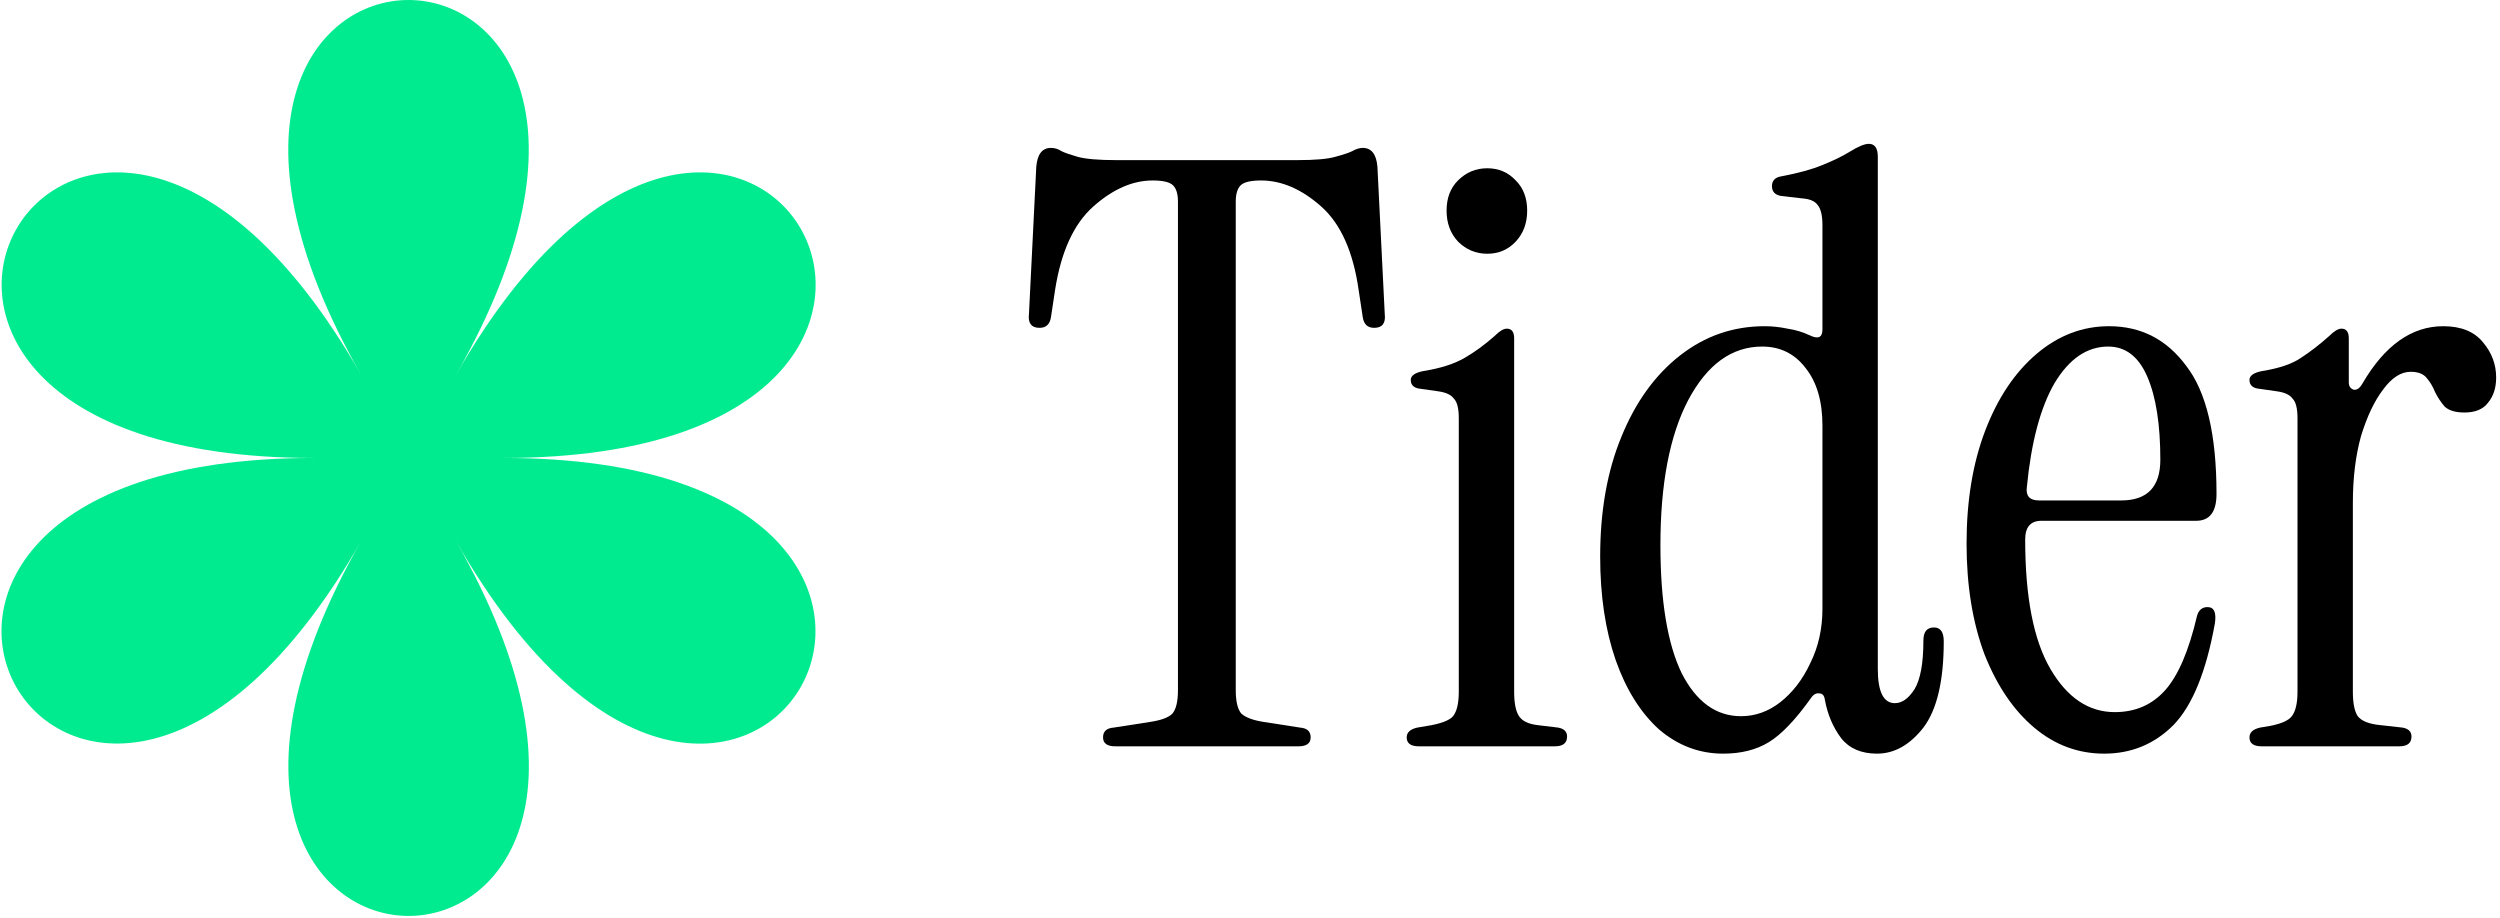
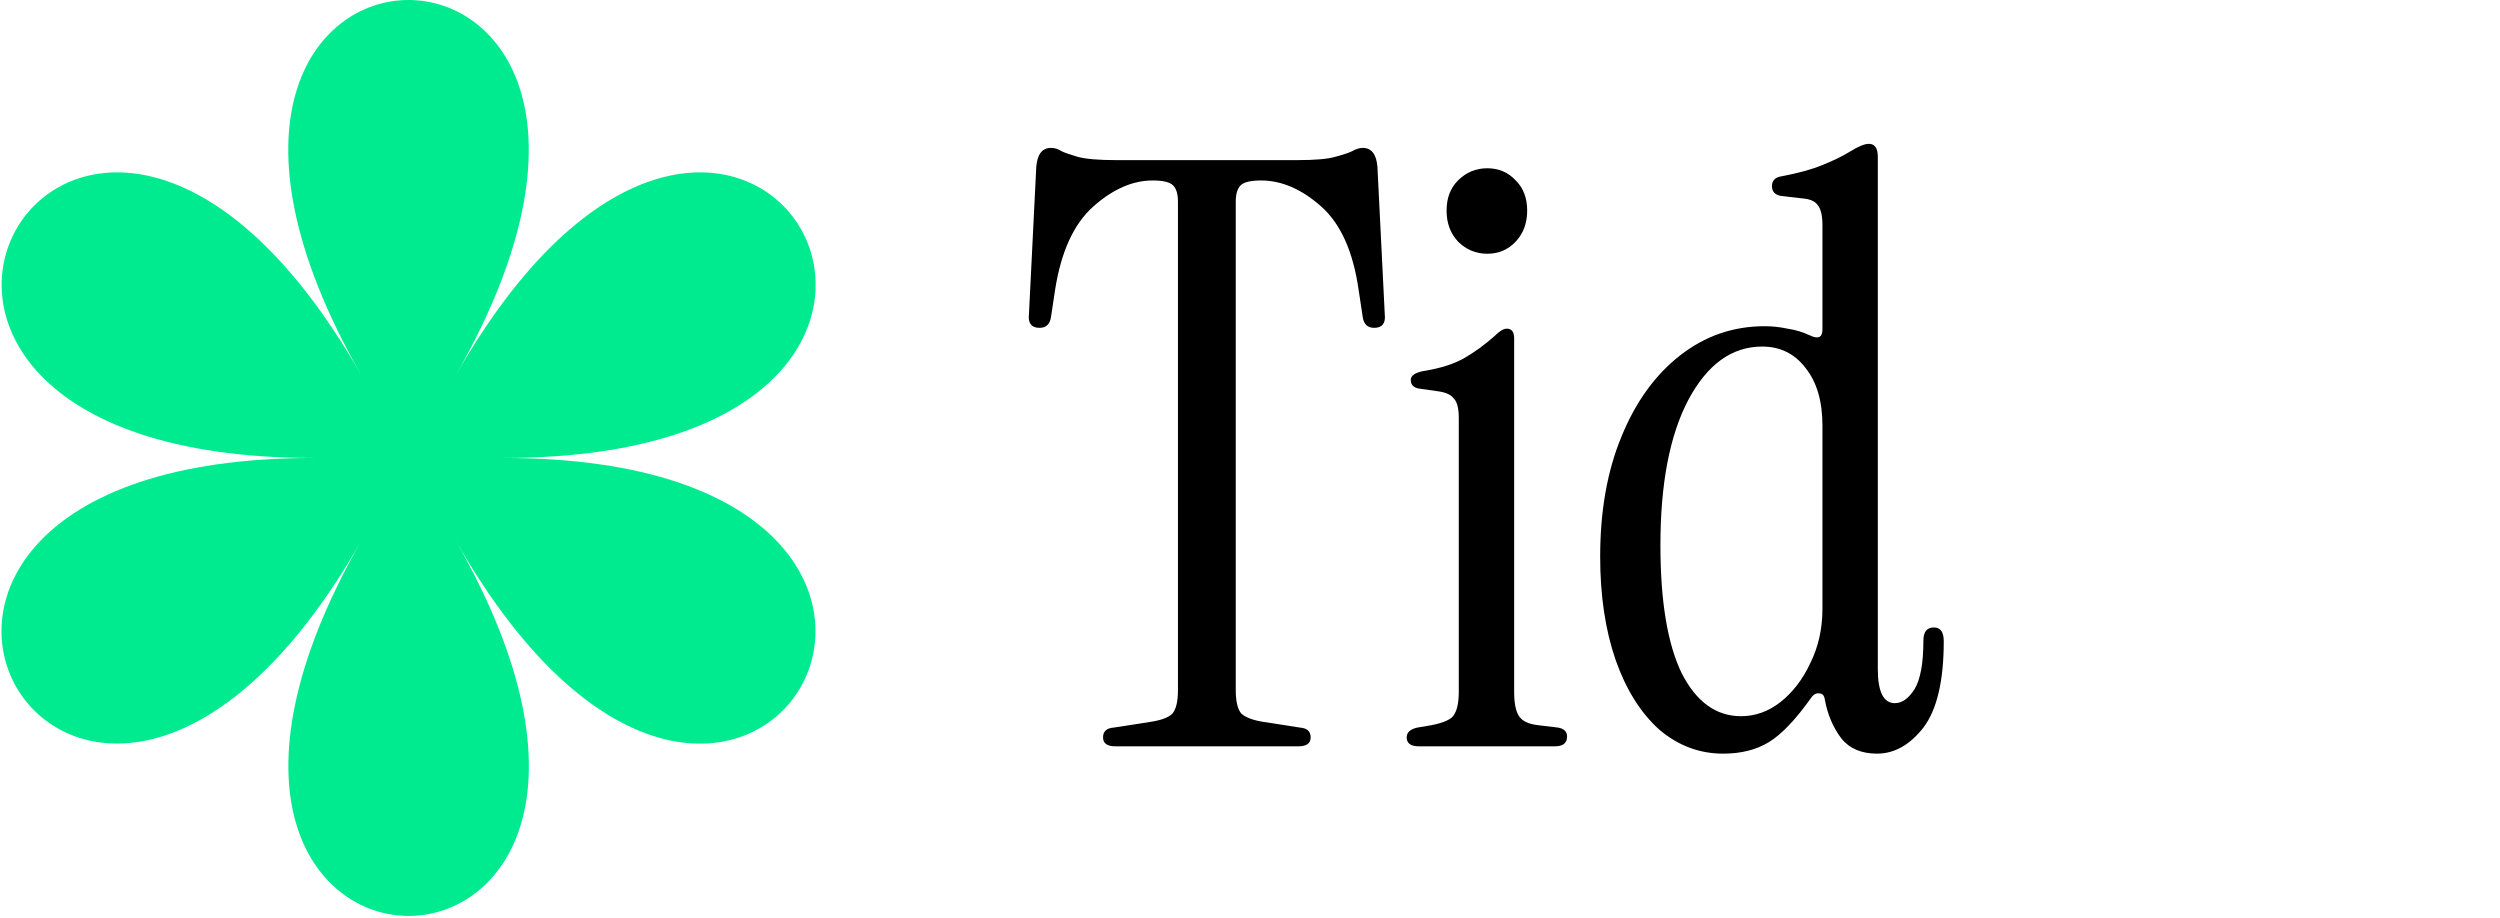
<svg xmlns="http://www.w3.org/2000/svg" width="490" height="180" viewBox="0 0 490 180" fill="none">
  <path d="M98.72 89.761C210.569 89.761 145.335 -24.486 89.389 73.459C145.291 -24.486 14.823 -24.486 70.769 73.459C14.866 -24.486 -50.368 89.761 61.437 89.761C-50.412 89.761 14.823 204.009 70.769 106.064C14.866 204.009 145.335 204.009 89.389 106.064C145.291 204.054 210.525 89.761 98.72 89.761Z" fill="#00EB90" />
-   <path d="M463.077 75.107C467.438 67.66 472.704 63.937 478.875 63.937C482.385 63.937 484.992 65 486.694 67.128C488.396 69.149 489.247 71.437 489.247 73.99C489.247 76.011 488.715 77.66 487.651 78.937C486.694 80.213 485.151 80.852 483.024 80.852C481.321 80.852 480.045 80.479 479.194 79.735C478.449 78.883 477.811 77.926 477.279 76.862C476.853 75.798 476.321 74.894 475.683 74.149C475.045 73.298 473.981 72.873 472.492 72.873C470.577 72.873 468.768 74.043 467.066 76.383C465.364 78.618 463.928 81.65 462.757 85.479C461.694 89.309 461.162 93.671 461.162 98.564V135.586C461.162 137.82 461.481 139.416 462.119 140.373C462.864 141.331 464.353 141.916 466.587 142.129L470.896 142.608C472.066 142.82 472.651 143.405 472.651 144.363C472.651 145.639 471.853 146.278 470.257 146.278H443.289C441.693 146.278 440.896 145.693 440.896 144.522C440.896 143.565 441.587 142.927 442.97 142.608L444.885 142.288C447.119 141.863 448.555 141.225 449.193 140.373C449.938 139.416 450.31 137.82 450.31 135.586V81.969C450.31 80.054 449.991 78.777 449.353 78.139C448.821 77.394 447.81 76.915 446.321 76.703L442.97 76.224C441.587 76.118 440.896 75.532 440.896 74.469C440.896 73.618 441.747 73.032 443.449 72.713C446.747 72.181 449.247 71.33 450.949 70.16C452.757 68.99 454.619 67.554 456.534 65.852C457.491 64.894 458.289 64.415 458.928 64.415C459.885 64.415 460.364 65.054 460.364 66.33V74.947C460.364 75.692 460.683 76.171 461.321 76.383C461.96 76.49 462.545 76.064 463.077 75.107Z" fill="black" />
-   <path d="M412.416 147.714C407.309 147.714 402.735 146.012 398.692 142.608C394.65 139.203 391.405 134.416 388.958 128.246C386.618 121.969 385.447 114.735 385.447 106.543C385.447 98.139 386.671 90.745 389.118 84.362C391.564 77.979 394.915 72.979 399.171 69.362C403.426 65.745 408.16 63.937 413.373 63.937C419.65 63.937 424.703 66.543 428.533 71.756C432.469 76.862 434.437 85.213 434.437 96.809C434.437 100.32 433.107 102.075 430.448 102.075H400.128C398.001 102.075 396.937 103.299 396.937 105.745C396.937 117.022 398.586 125.48 401.884 131.118C405.182 136.756 409.384 139.576 414.49 139.576C418.533 139.576 421.831 138.139 424.384 135.267C426.937 132.395 429.012 127.554 430.607 120.746C430.926 119.575 431.618 118.99 432.682 118.99C433.958 118.99 434.437 120.054 434.118 122.182C432.416 131.65 429.703 138.299 425.98 142.129C422.256 145.852 417.735 147.714 412.416 147.714ZM399.65 98.086H415.767C420.873 98.086 423.426 95.426 423.426 90.107C423.426 83.192 422.575 77.766 420.873 73.83C419.171 69.894 416.618 67.926 413.214 67.926C409.065 67.926 405.554 70.32 402.682 75.107C399.916 79.894 398.107 86.703 397.256 95.533C397.043 97.235 397.841 98.086 399.65 98.086Z" fill="black" />
  <path d="M337.73 147.714C333.05 147.714 328.847 146.118 325.124 142.927C321.507 139.629 318.688 135.108 316.666 129.363C314.645 123.512 313.634 116.756 313.634 109.097C313.634 100.16 315.017 92.341 317.783 85.639C320.549 78.831 324.379 73.511 329.273 69.681C334.167 65.852 339.699 63.937 345.869 63.937C347.358 63.937 348.848 64.096 350.337 64.415C351.826 64.628 353.263 65.054 354.646 65.692C356.348 66.543 357.199 66.171 357.199 64.575V44.149C357.199 42.234 356.88 40.905 356.241 40.16C355.709 39.415 354.699 38.99 353.209 38.883L349.06 38.404C347.89 38.192 347.305 37.553 347.305 36.49C347.305 35.426 347.89 34.788 349.06 34.575C352.465 33.936 355.177 33.192 357.199 32.341C359.326 31.49 361.082 30.639 362.465 29.787C364.167 28.724 365.443 28.192 366.295 28.192C367.465 28.192 368.05 29.043 368.05 30.745V131.118C368.05 135.586 369.167 137.82 371.401 137.82C372.784 137.82 374.061 136.916 375.231 135.108C376.401 133.193 376.986 130.001 376.986 125.533C376.986 123.831 377.678 122.98 379.061 122.98C380.337 122.98 380.976 123.884 380.976 125.693C380.976 133.459 379.646 139.097 376.986 142.608C374.327 146.012 371.295 147.714 367.89 147.714C364.805 147.714 362.465 146.703 360.869 144.682C359.273 142.554 358.209 140.054 357.677 137.182C357.571 136.331 357.199 135.905 356.56 135.905C355.922 135.799 355.337 136.171 354.805 137.023C351.826 141.171 349.114 143.991 346.667 145.48C344.22 146.969 341.241 147.714 337.73 147.714ZM341.241 140.374C344.007 140.374 346.56 139.469 348.901 137.661C351.348 135.746 353.316 133.193 354.805 130.001C356.401 126.81 357.199 123.246 357.199 119.31V83.405C357.199 78.618 356.082 74.841 353.848 72.075C351.72 69.309 348.901 67.926 345.39 67.926C339.433 67.926 334.592 71.437 330.869 78.458C327.252 85.373 325.443 94.841 325.443 106.863C325.443 117.82 326.826 126.171 329.592 131.916C332.464 137.554 336.347 140.374 341.241 140.374Z" fill="black" />
  <path d="M291.508 49.734C289.274 49.734 287.359 48.936 285.763 47.341C284.274 45.745 283.529 43.724 283.529 41.277C283.529 38.83 284.274 36.862 285.763 35.372C287.359 33.777 289.274 32.979 291.508 32.979C293.742 32.979 295.603 33.777 297.093 35.372C298.582 36.862 299.327 38.83 299.327 41.277C299.327 43.724 298.582 45.745 297.093 47.341C295.603 48.936 293.742 49.734 291.508 49.734ZM278.103 146.278C276.508 146.278 275.71 145.693 275.71 144.522C275.71 143.565 276.401 142.927 277.784 142.607L279.699 142.288C282.359 141.863 284.061 141.224 284.805 140.373C285.55 139.416 285.923 137.82 285.923 135.586V81.969C285.923 80.054 285.603 78.777 284.965 78.139C284.433 77.394 283.423 76.915 281.933 76.703L278.582 76.224C277.199 76.117 276.508 75.532 276.508 74.469C276.508 73.617 277.359 73.032 279.061 72.713C282.359 72.181 285.018 71.33 287.04 70.16C289.061 68.99 291.029 67.553 292.944 65.851C293.901 64.894 294.699 64.415 295.338 64.415C296.295 64.415 296.774 65.053 296.774 66.33V135.586C296.774 137.82 297.093 139.416 297.731 140.373C298.369 141.331 299.593 141.916 301.401 142.129L305.391 142.607C306.561 142.82 307.146 143.405 307.146 144.363C307.146 145.639 306.348 146.278 304.752 146.278H278.103Z" fill="black" />
  <path d="M218.591 146.278C216.995 146.278 216.197 145.693 216.197 144.523C216.197 143.352 216.889 142.714 218.272 142.608L225.453 141.491C227.58 141.172 229.017 140.64 229.761 139.895C230.506 139.044 230.878 137.501 230.878 135.267V39.522C230.878 38.032 230.559 36.968 229.921 36.33C229.283 35.692 227.953 35.373 225.932 35.373C221.995 35.373 218.112 37.075 214.282 40.479C210.453 43.883 207.953 49.362 206.782 56.915L205.985 62.181C205.772 63.564 205.027 64.256 203.75 64.256C202.155 64.256 201.463 63.352 201.676 61.543L203.112 32.66C203.325 30.213 204.282 28.99 205.985 28.99C206.729 28.99 207.421 29.202 208.059 29.628C208.697 29.947 209.761 30.319 211.251 30.745C212.846 31.171 215.346 31.383 218.751 31.383H254.336C257.74 31.383 260.187 31.171 261.677 30.745C263.272 30.319 264.389 29.947 265.028 29.628C265.772 29.202 266.464 28.99 267.102 28.99C268.804 28.99 269.762 30.213 269.974 32.66L271.411 61.543C271.623 63.352 270.932 64.256 269.336 64.256C268.06 64.256 267.315 63.564 267.102 62.181L266.304 56.915C265.24 49.362 262.794 43.883 258.964 40.479C255.134 37.075 251.198 35.373 247.155 35.373C245.134 35.373 243.804 35.692 243.166 36.33C242.527 36.968 242.208 38.032 242.208 39.522V135.267C242.208 137.501 242.581 139.044 243.325 139.895C244.176 140.64 245.613 141.172 247.634 141.491L254.815 142.608C256.198 142.714 256.889 143.352 256.889 144.523C256.889 145.693 256.091 146.278 254.496 146.278H218.591Z" fill="black" />
</svg>